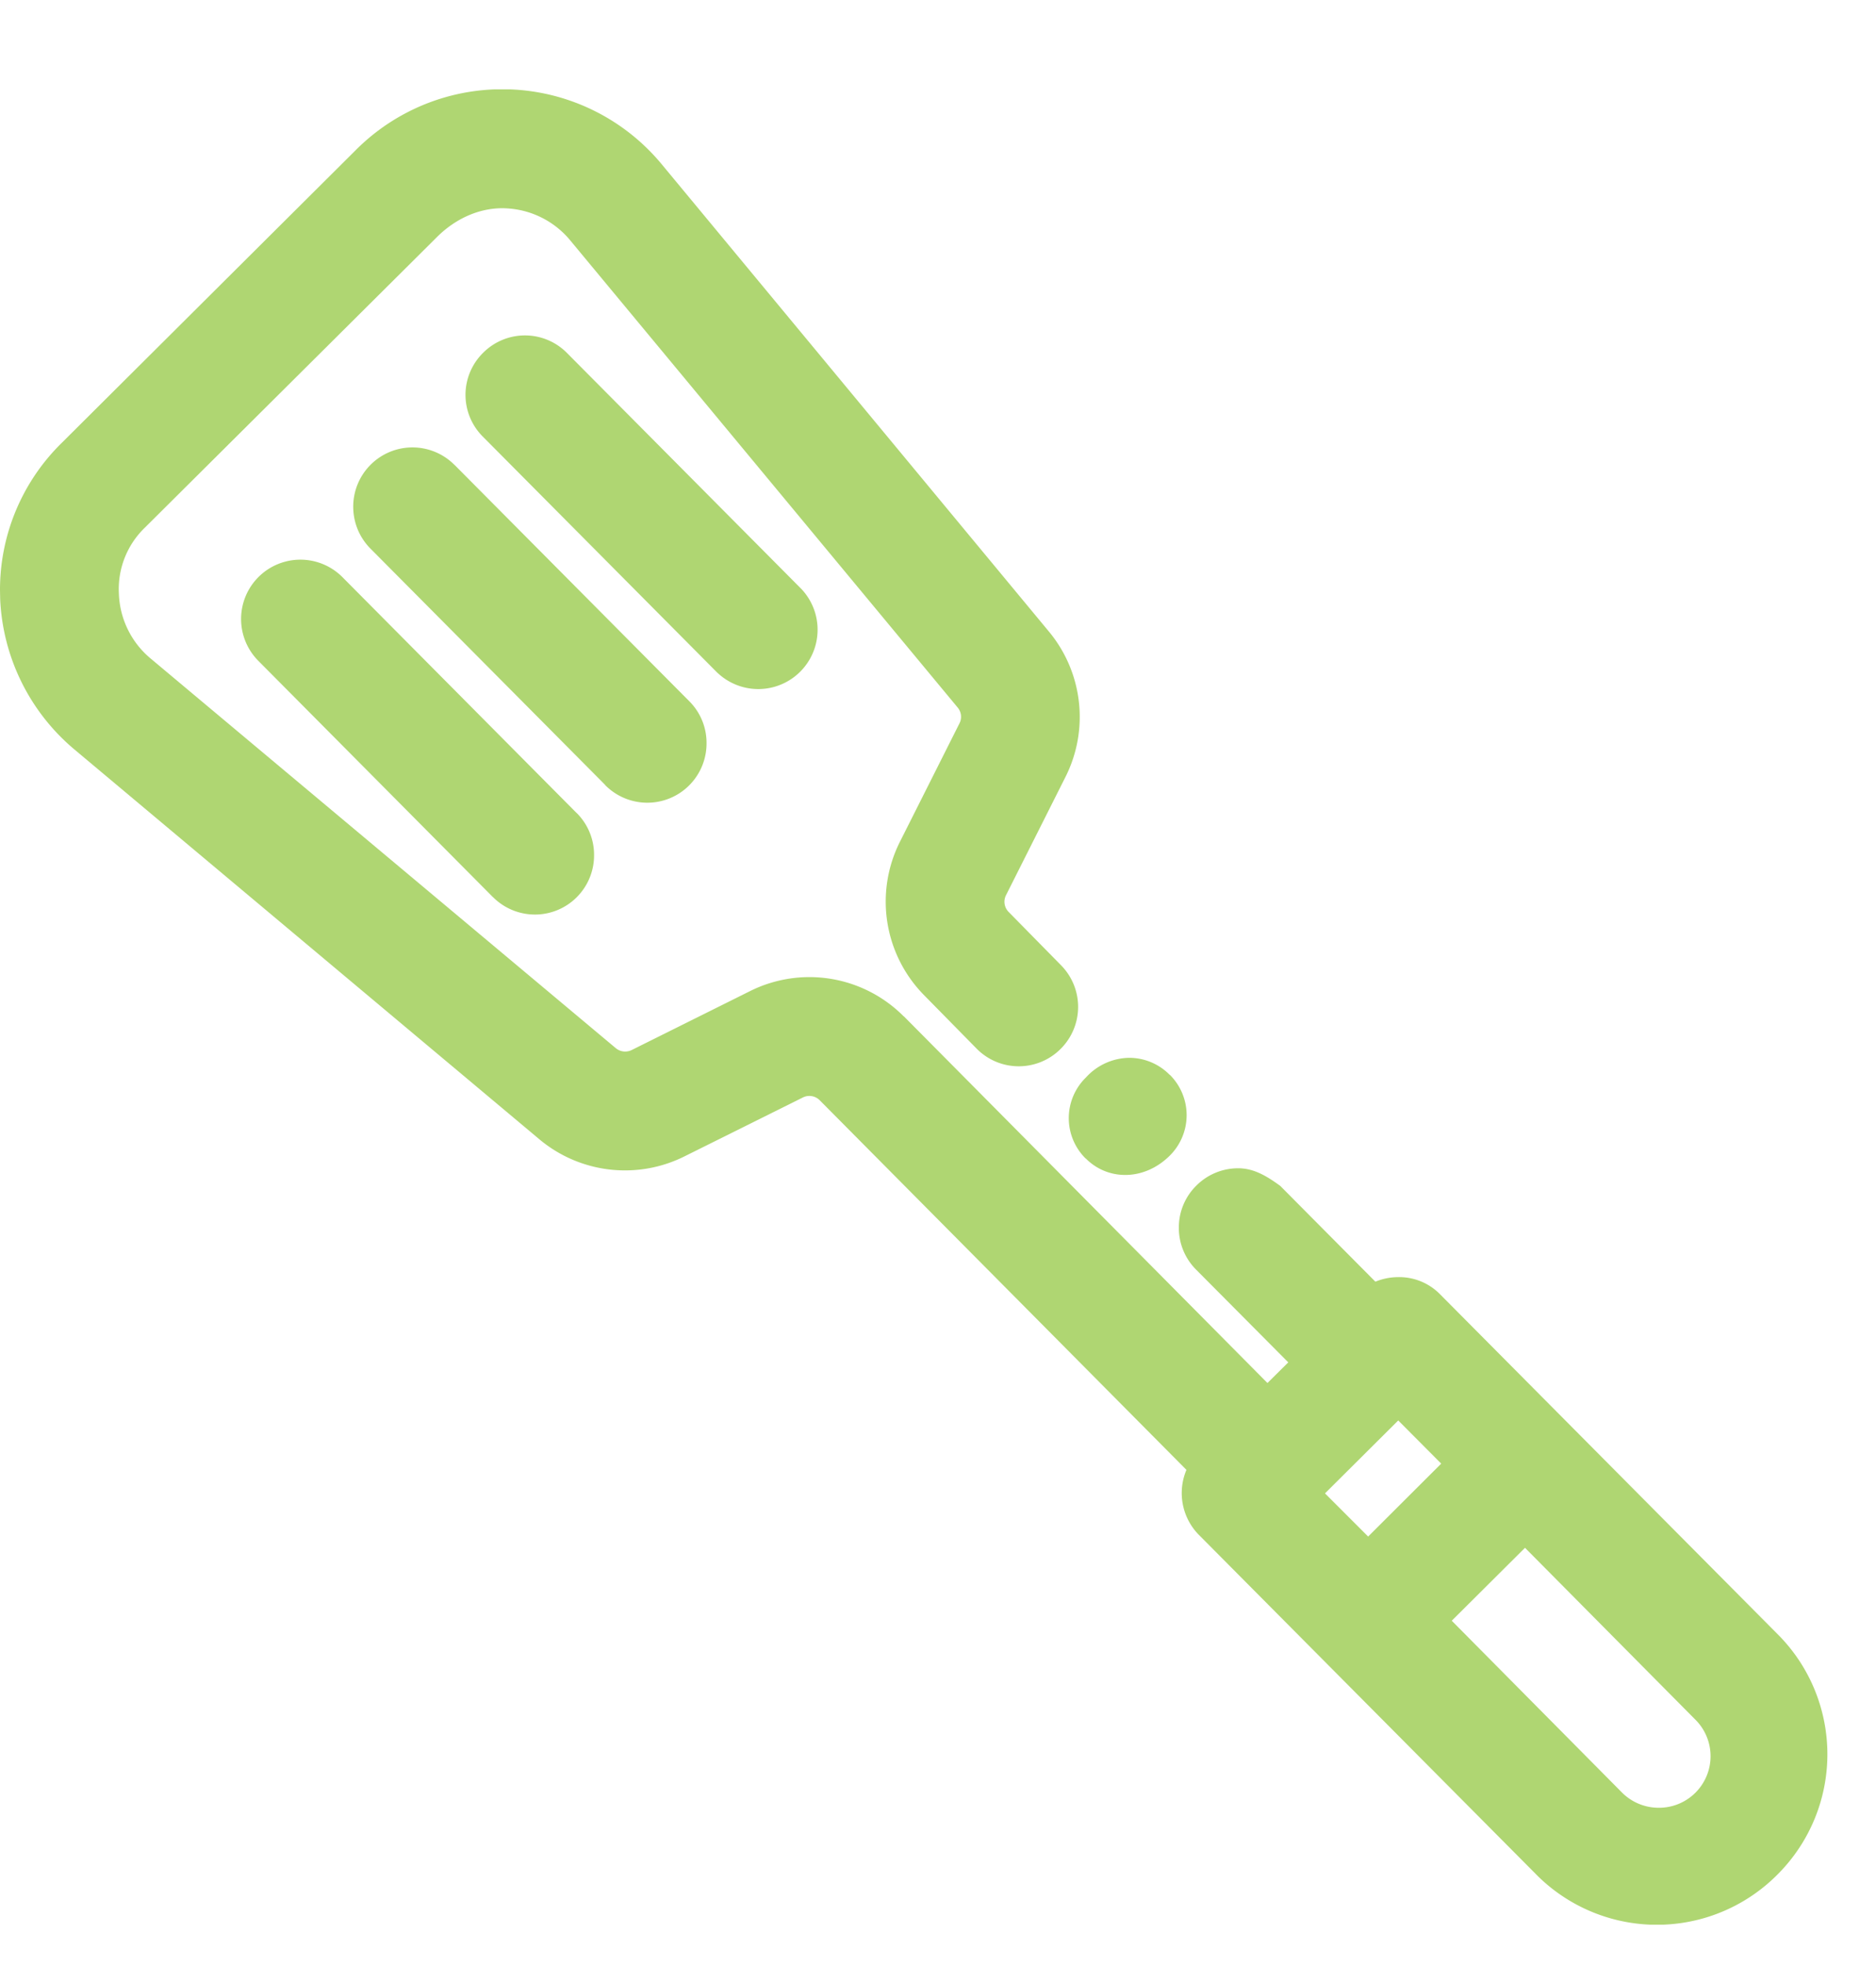
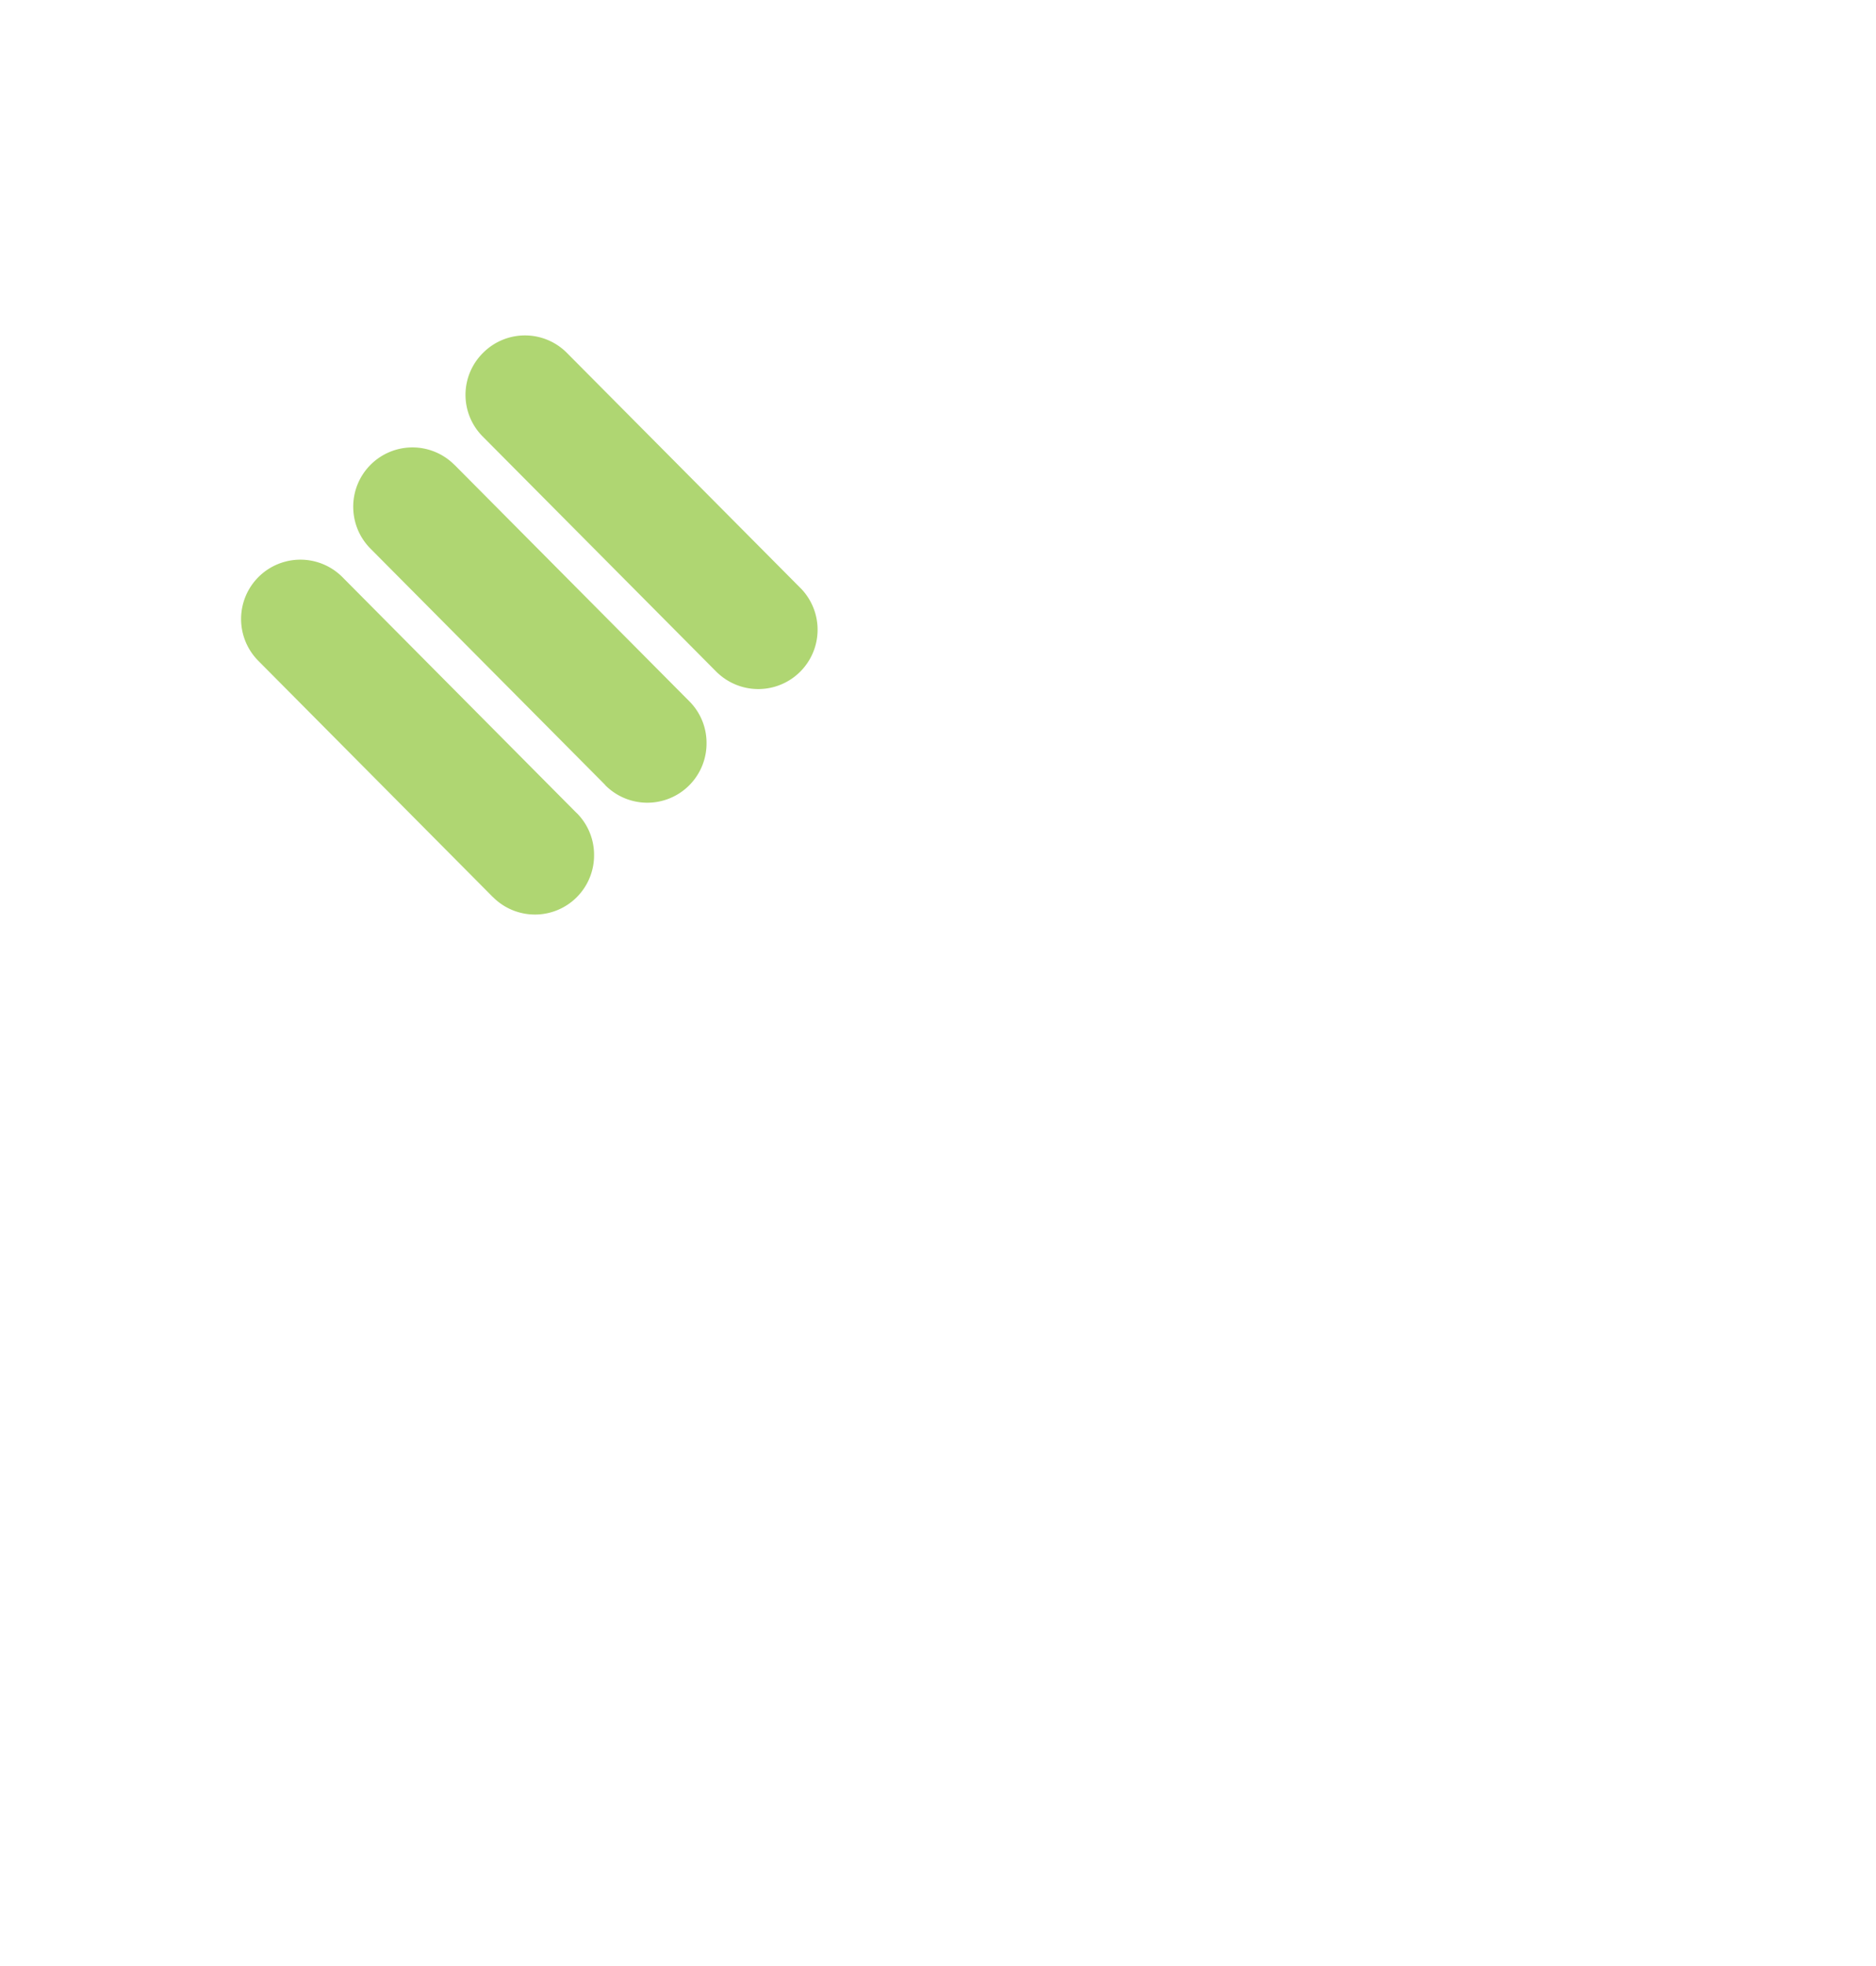
<svg xmlns="http://www.w3.org/2000/svg" xmlns:xlink="http://www.w3.org/1999/xlink" width="21" height="22">
  <defs>
    <clipPath id="b">
      <use xlink:href="#a" />
    </clipPath>
-     <path d="M0 0h20.456v20.537H0V0z" transform="translate(0 .463)" id="a" />
+     <path d="M0 0h20.456v20.537V0z" transform="translate(0 .463)" id="a" />
  </defs>
-   <path d="M12.153 12.964h.002c.248.25.653.25.937-.03a.637.637 0 0 0 .003-.907h-.002a.636.636 0 0 0-.452-.19.667.667 0 0 0-.485.22.635.635 0 0 0-.003.907" fill="#AFD672" fill-rule="evenodd" />
-   <path d="M0 1h20.456v20.537H0V1z" fill="none" />
  <g clip-path="url(#b)" transform="translate(0 .537)">
    <path d="m16.133 15.841-.818.816-.483-.483.82-.816.481.483zm2.433 3.851a.58.58 0 0 1-.409-.17l-1.906-1.923.82-.816 1.906 1.922a.577.577 0 0 1-.41.987zm1.355-1.92-3.797-3.822a.641.641 0 0 0-.47-.196.682.682 0 0 0-.258.051l-1.065-1.072c-.147-.107-.293-.197-.47-.197a.66.66 0 0 0-.469.194.656.656 0 0 0-.196.47.659.659 0 0 0 .193.47l1.032 1.038-.233.231-4.07-4.103h-.002a1.488 1.488 0 0 0-1.719-.283l-1.326.66a.165.165 0 0 1-.179-.022L1.684 6.83a.988.988 0 0 1-.353-.72.955.955 0 0 1 .291-.743l3.268-3.25c.224-.224.511-.34.787-.322a.99.99 0 0 1 .708.36L10.72 7.38c.042.05.05.12.02.178l-.666 1.324a1.491 1.491 0 0 0 .275 1.722l.583.593.004.004a.662.662 0 0 0 .936 0 .663.663 0 0 0 .005-.937l-.587-.597a.162.162 0 0 1-.028-.188l.666-1.324a1.494 1.494 0 0 0-.185-1.623l-4.335-5.23a2.316 2.316 0 0 0-3.422-.163L.687 4.423A2.301 2.301 0 0 0 0 6.068l.002.101A2.332 2.332 0 0 0 .83 7.847l5.208 4.365c.454.38 1.091.456 1.622.192l1.327-.66a.163.163 0 0 1 .19.032l4.104 4.135a.666.666 0 0 0 .14.728l3.798 3.822a1.902 1.902 0 0 0 2.696-.04 1.9 1.9 0 0 0 .006-2.649z" fill="#AFD672" fill-rule="evenodd" />
  </g>
  <path d="M7.909 8.318a.657.657 0 0 0-.193-.471L5.089 5.203l-.002-.001a.663.663 0 0 0-1.133.467c0 .178.069.345.193.47l2.627 2.644v.002a.663.663 0 0 0 1.135-.467m-1.453.781L3.83 6.455l-.002-.002a.664.664 0 0 0-.939.939l2.626 2.644.002.001A.662.662 0 0 0 6.65 9.57a.66.66 0 0 0-.193-.471m2.517-2.505L6.347 3.95l-.002-.002a.661.661 0 0 0-.937 0 .66.66 0 0 0-.002.939L8.032 7.53l.002.001a.664.664 0 0 0 .94-.937" fill="#AFD672" fill-rule="evenodd" />
</svg>